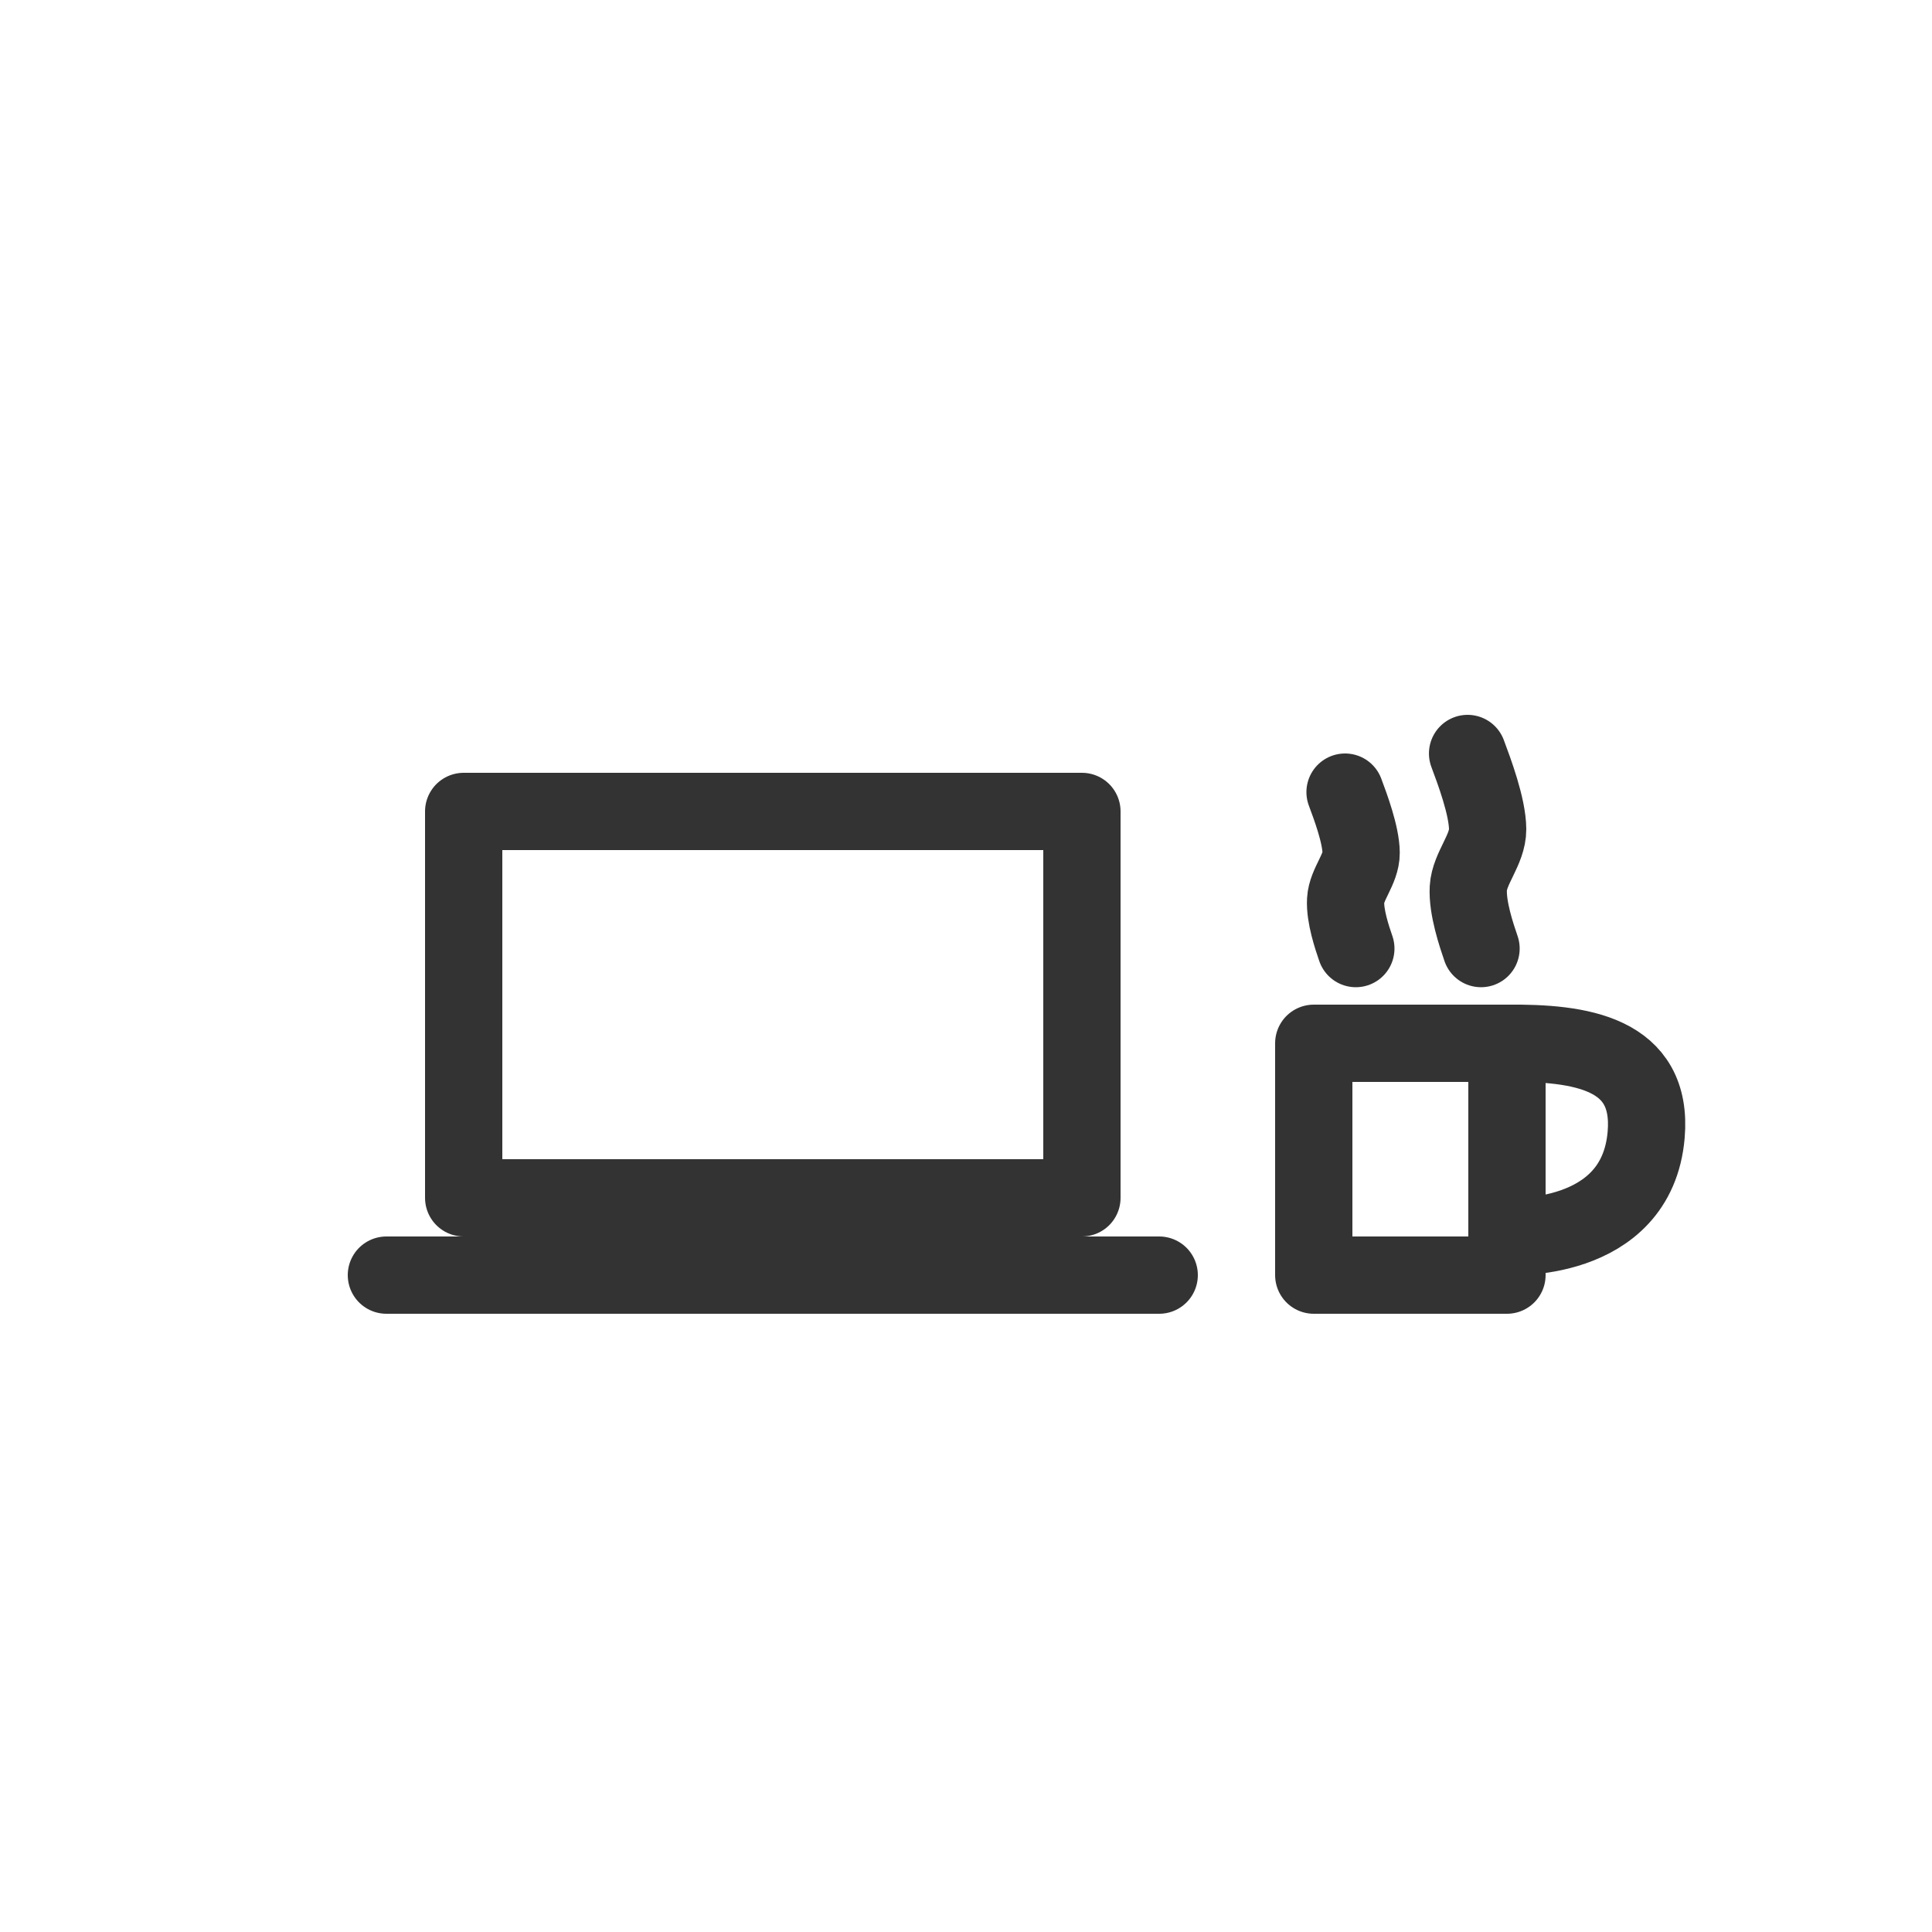
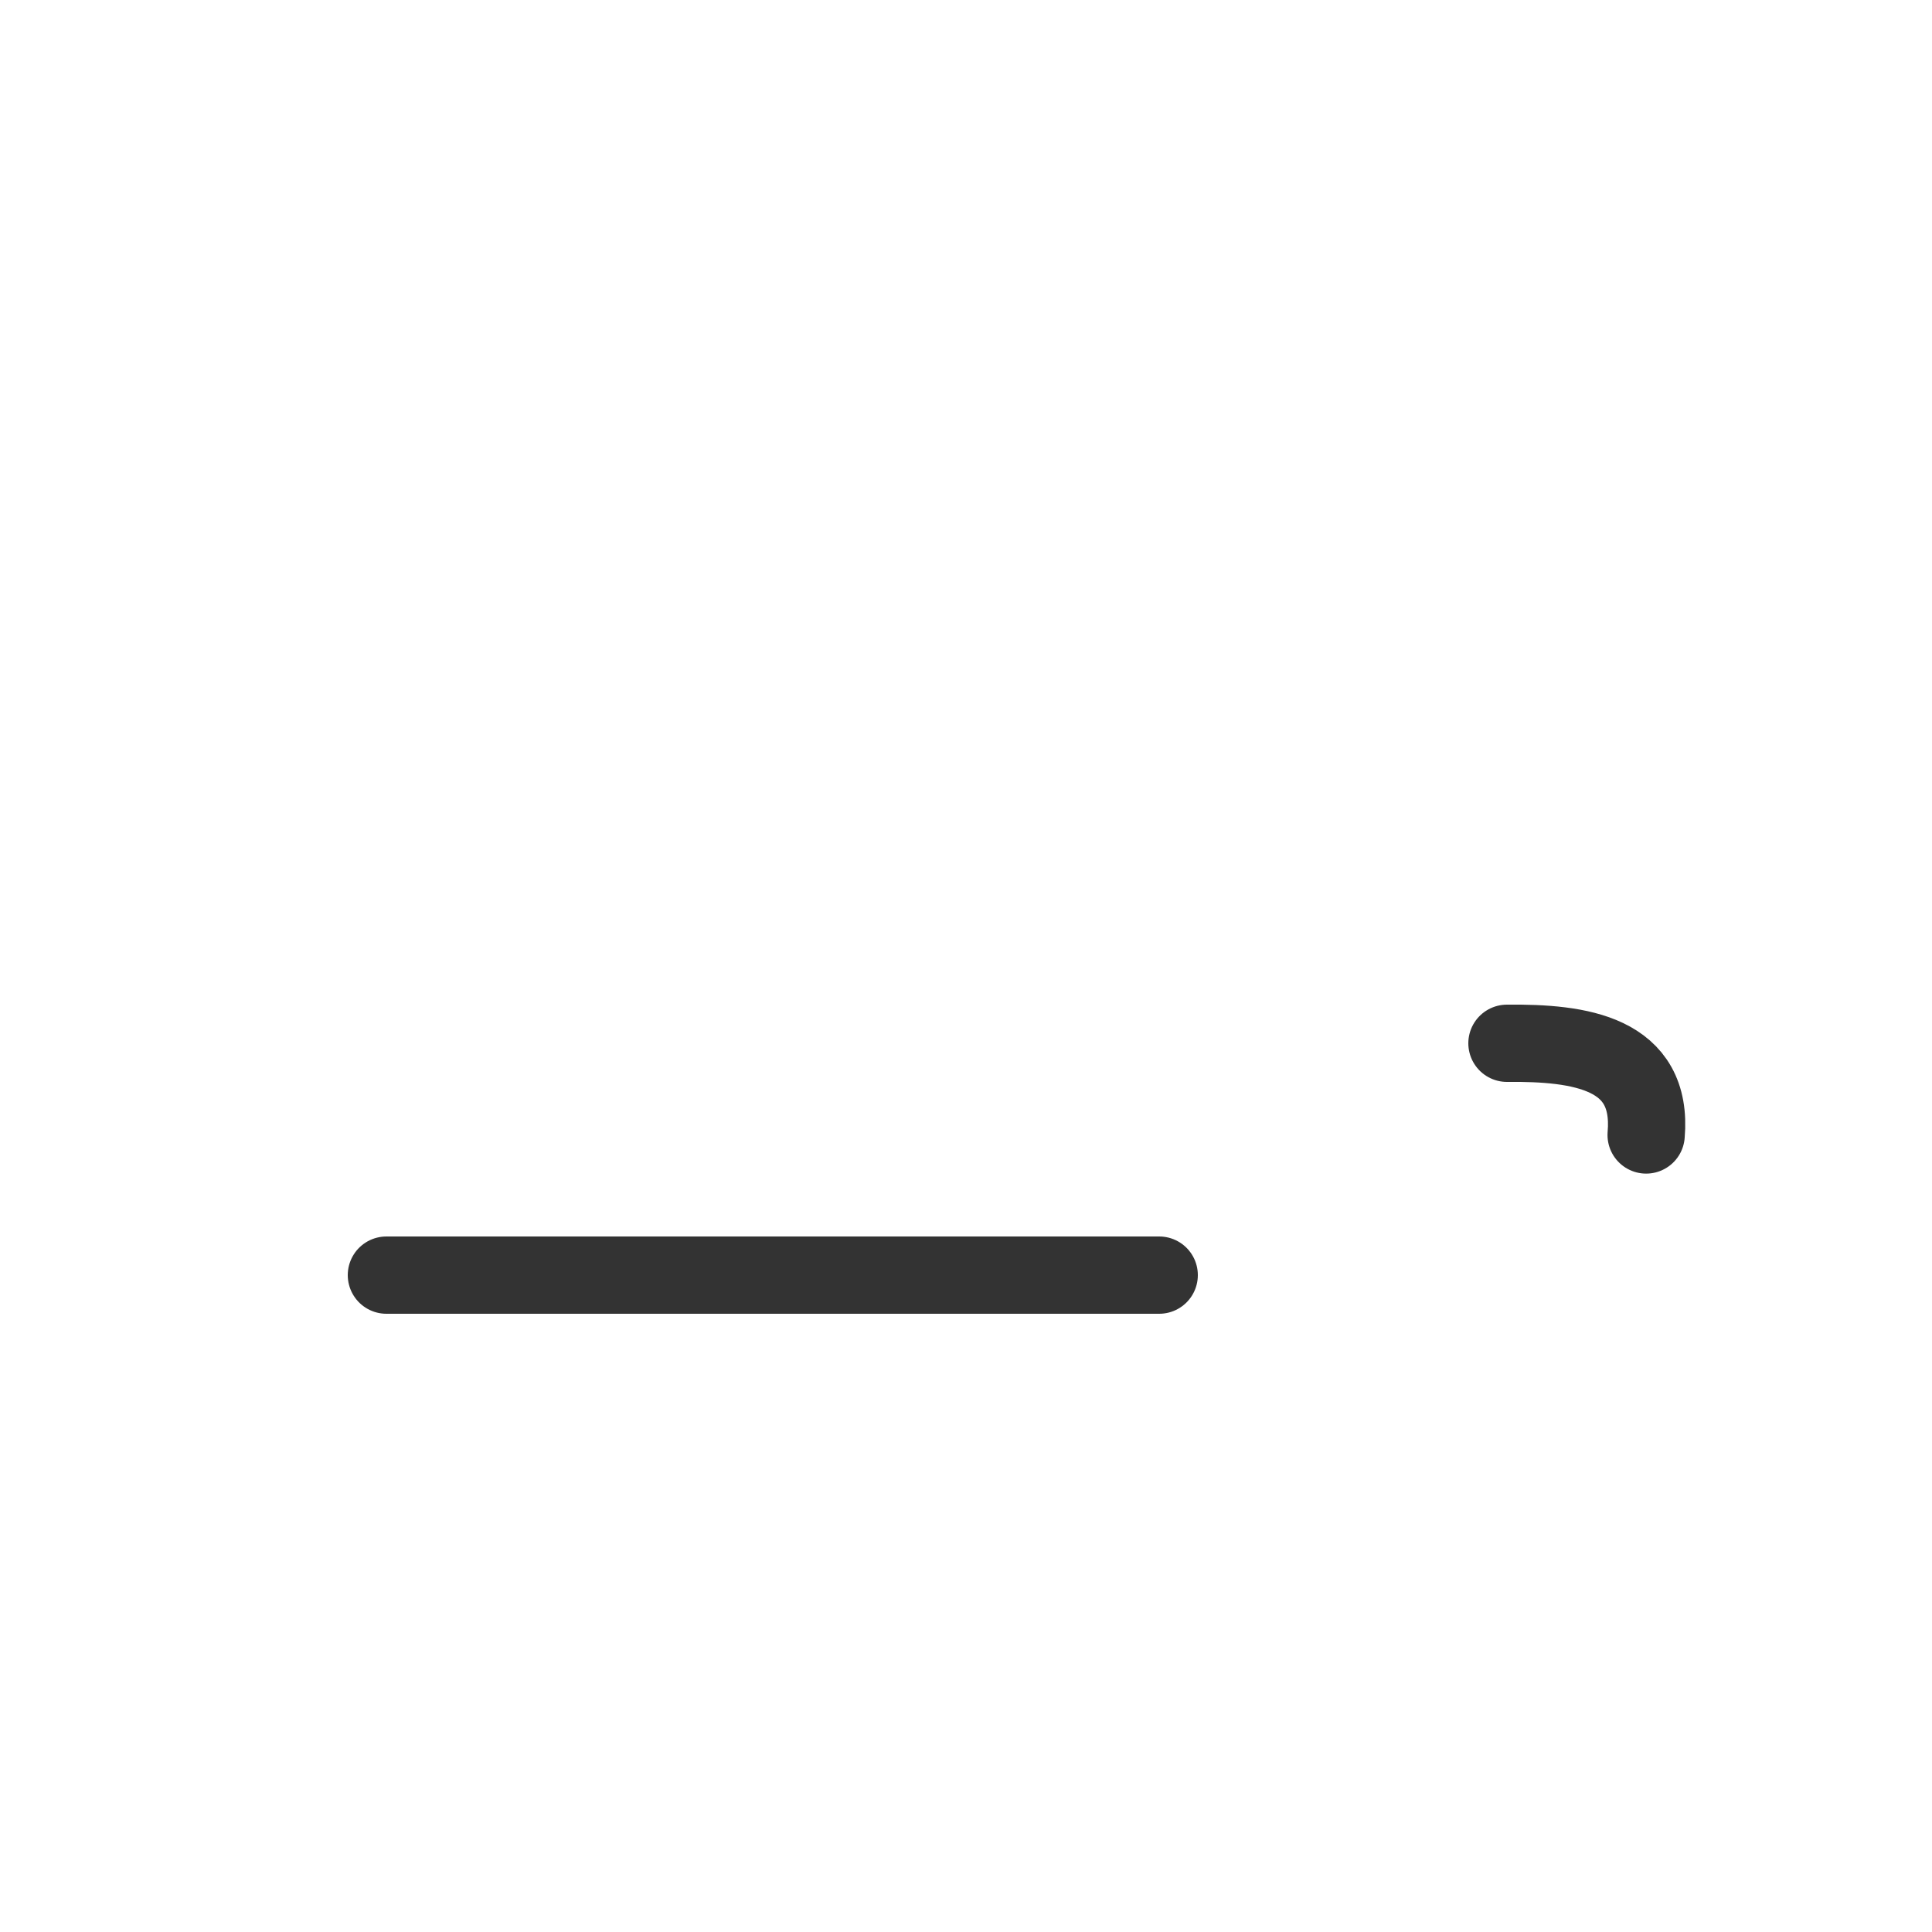
<svg xmlns="http://www.w3.org/2000/svg" width="100%" height="100%" viewBox="0 0 50 50" version="1.1" xml:space="preserve" style="fill-rule:evenodd;clip-rule:evenodd;stroke-linecap:round;stroke-linejoin:round;stroke-miterlimit:1.5;">
  <g id="lounge">
    <g>
-       <rect x="12" y="21" width="16" height="10" style="fill:none;stroke:#333;stroke-width:2px;" />
      <path d="M10,33l20,0" style="fill:none;stroke:#333;stroke-width:2px;" />
    </g>
    <g>
-       <rect x="34" y="27" width="5" height="6" style="fill:none;stroke:#333;stroke-width:2px;" />
-       <path d="M39,27c1.892,-0.019 3.786,0.243 3.602,2.373c-0.246,2.844 -3.602,2.627 -3.602,2.627" style="fill:none;stroke:#333;stroke-width:2px;" />
-       <path d="M35.089,24.549c-0.096,-0.28 -0.287,-0.84 -0.264,-1.253c0.023,-0.413 0.403,-0.799 0.401,-1.225c-0.003,-0.466 -0.278,-1.203 -0.416,-1.571" style="fill:none;stroke:#333;stroke-width:2px;" />
-       <path d="M38.329,24.549c-0.119,-0.349 -0.357,-1.048 -0.329,-1.563c0.029,-0.515 0.503,-0.996 0.5,-1.527c-0.003,-0.581 -0.347,-1.5 -0.519,-1.959" style="fill:none;stroke:#333;stroke-width:2px;" />
+       <path d="M39,27c1.892,-0.019 3.786,0.243 3.602,2.373" style="fill:none;stroke:#333;stroke-width:2px;" />
    </g>
  </g>
</svg>